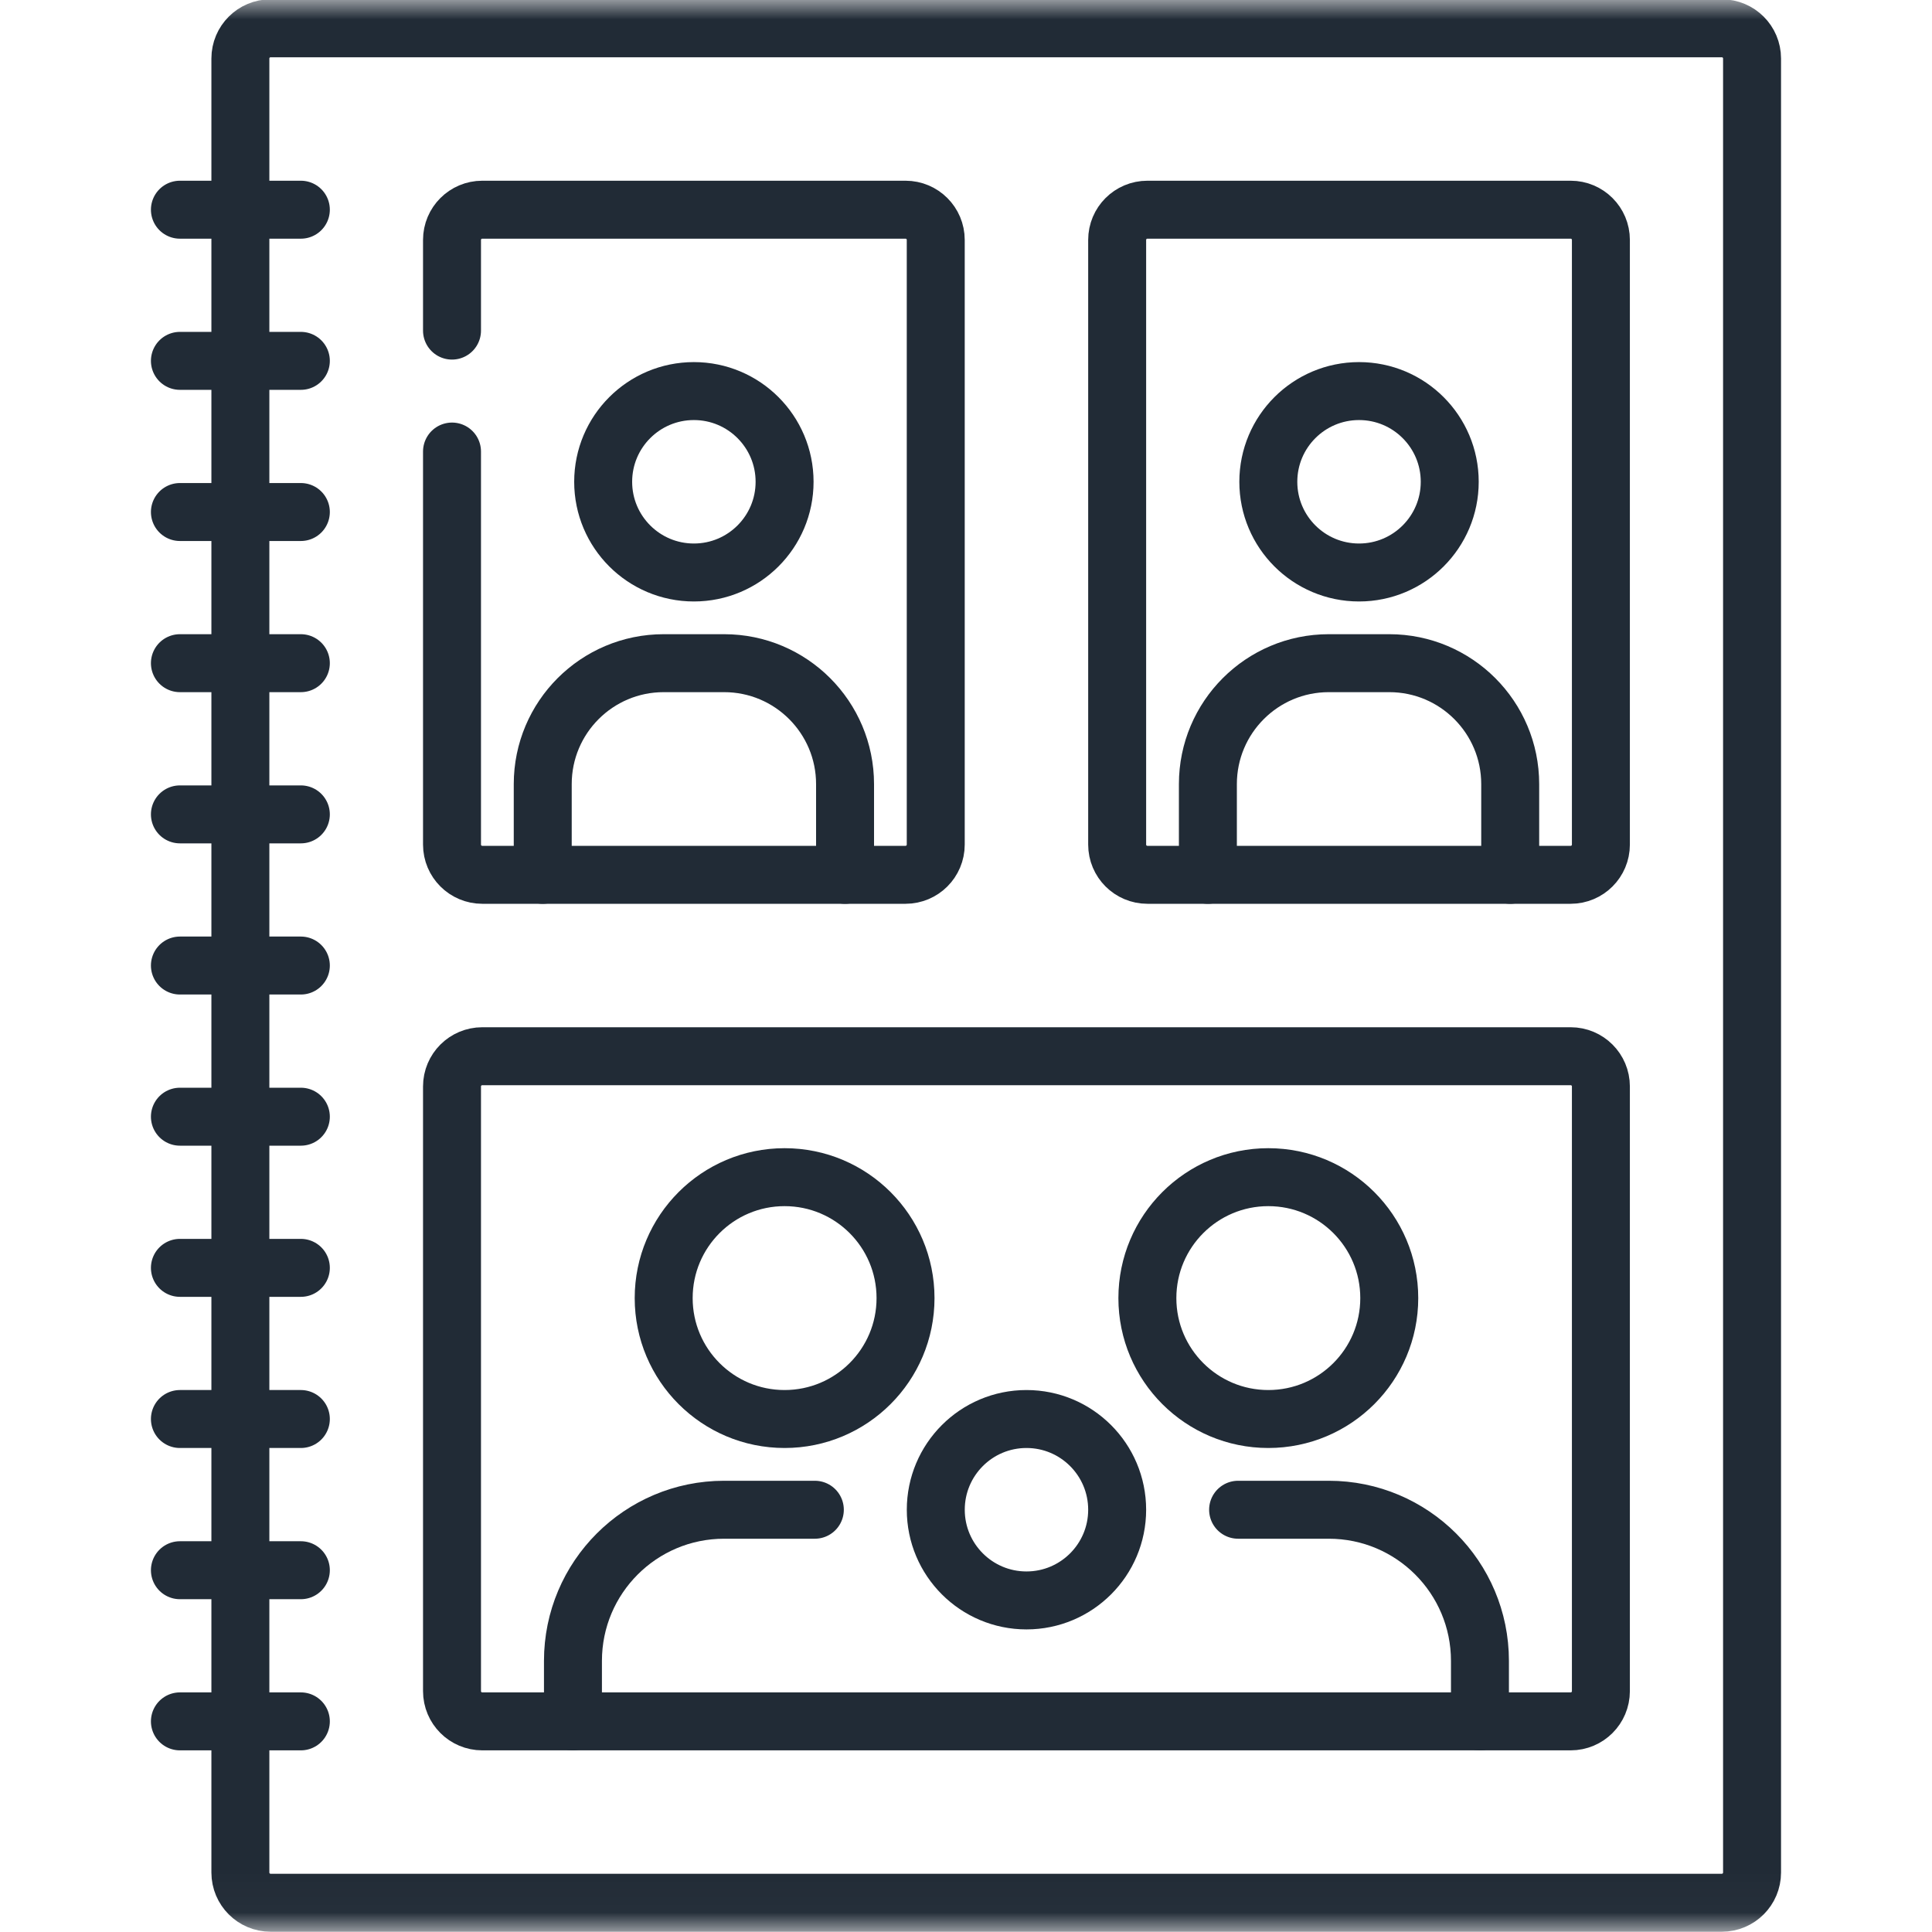
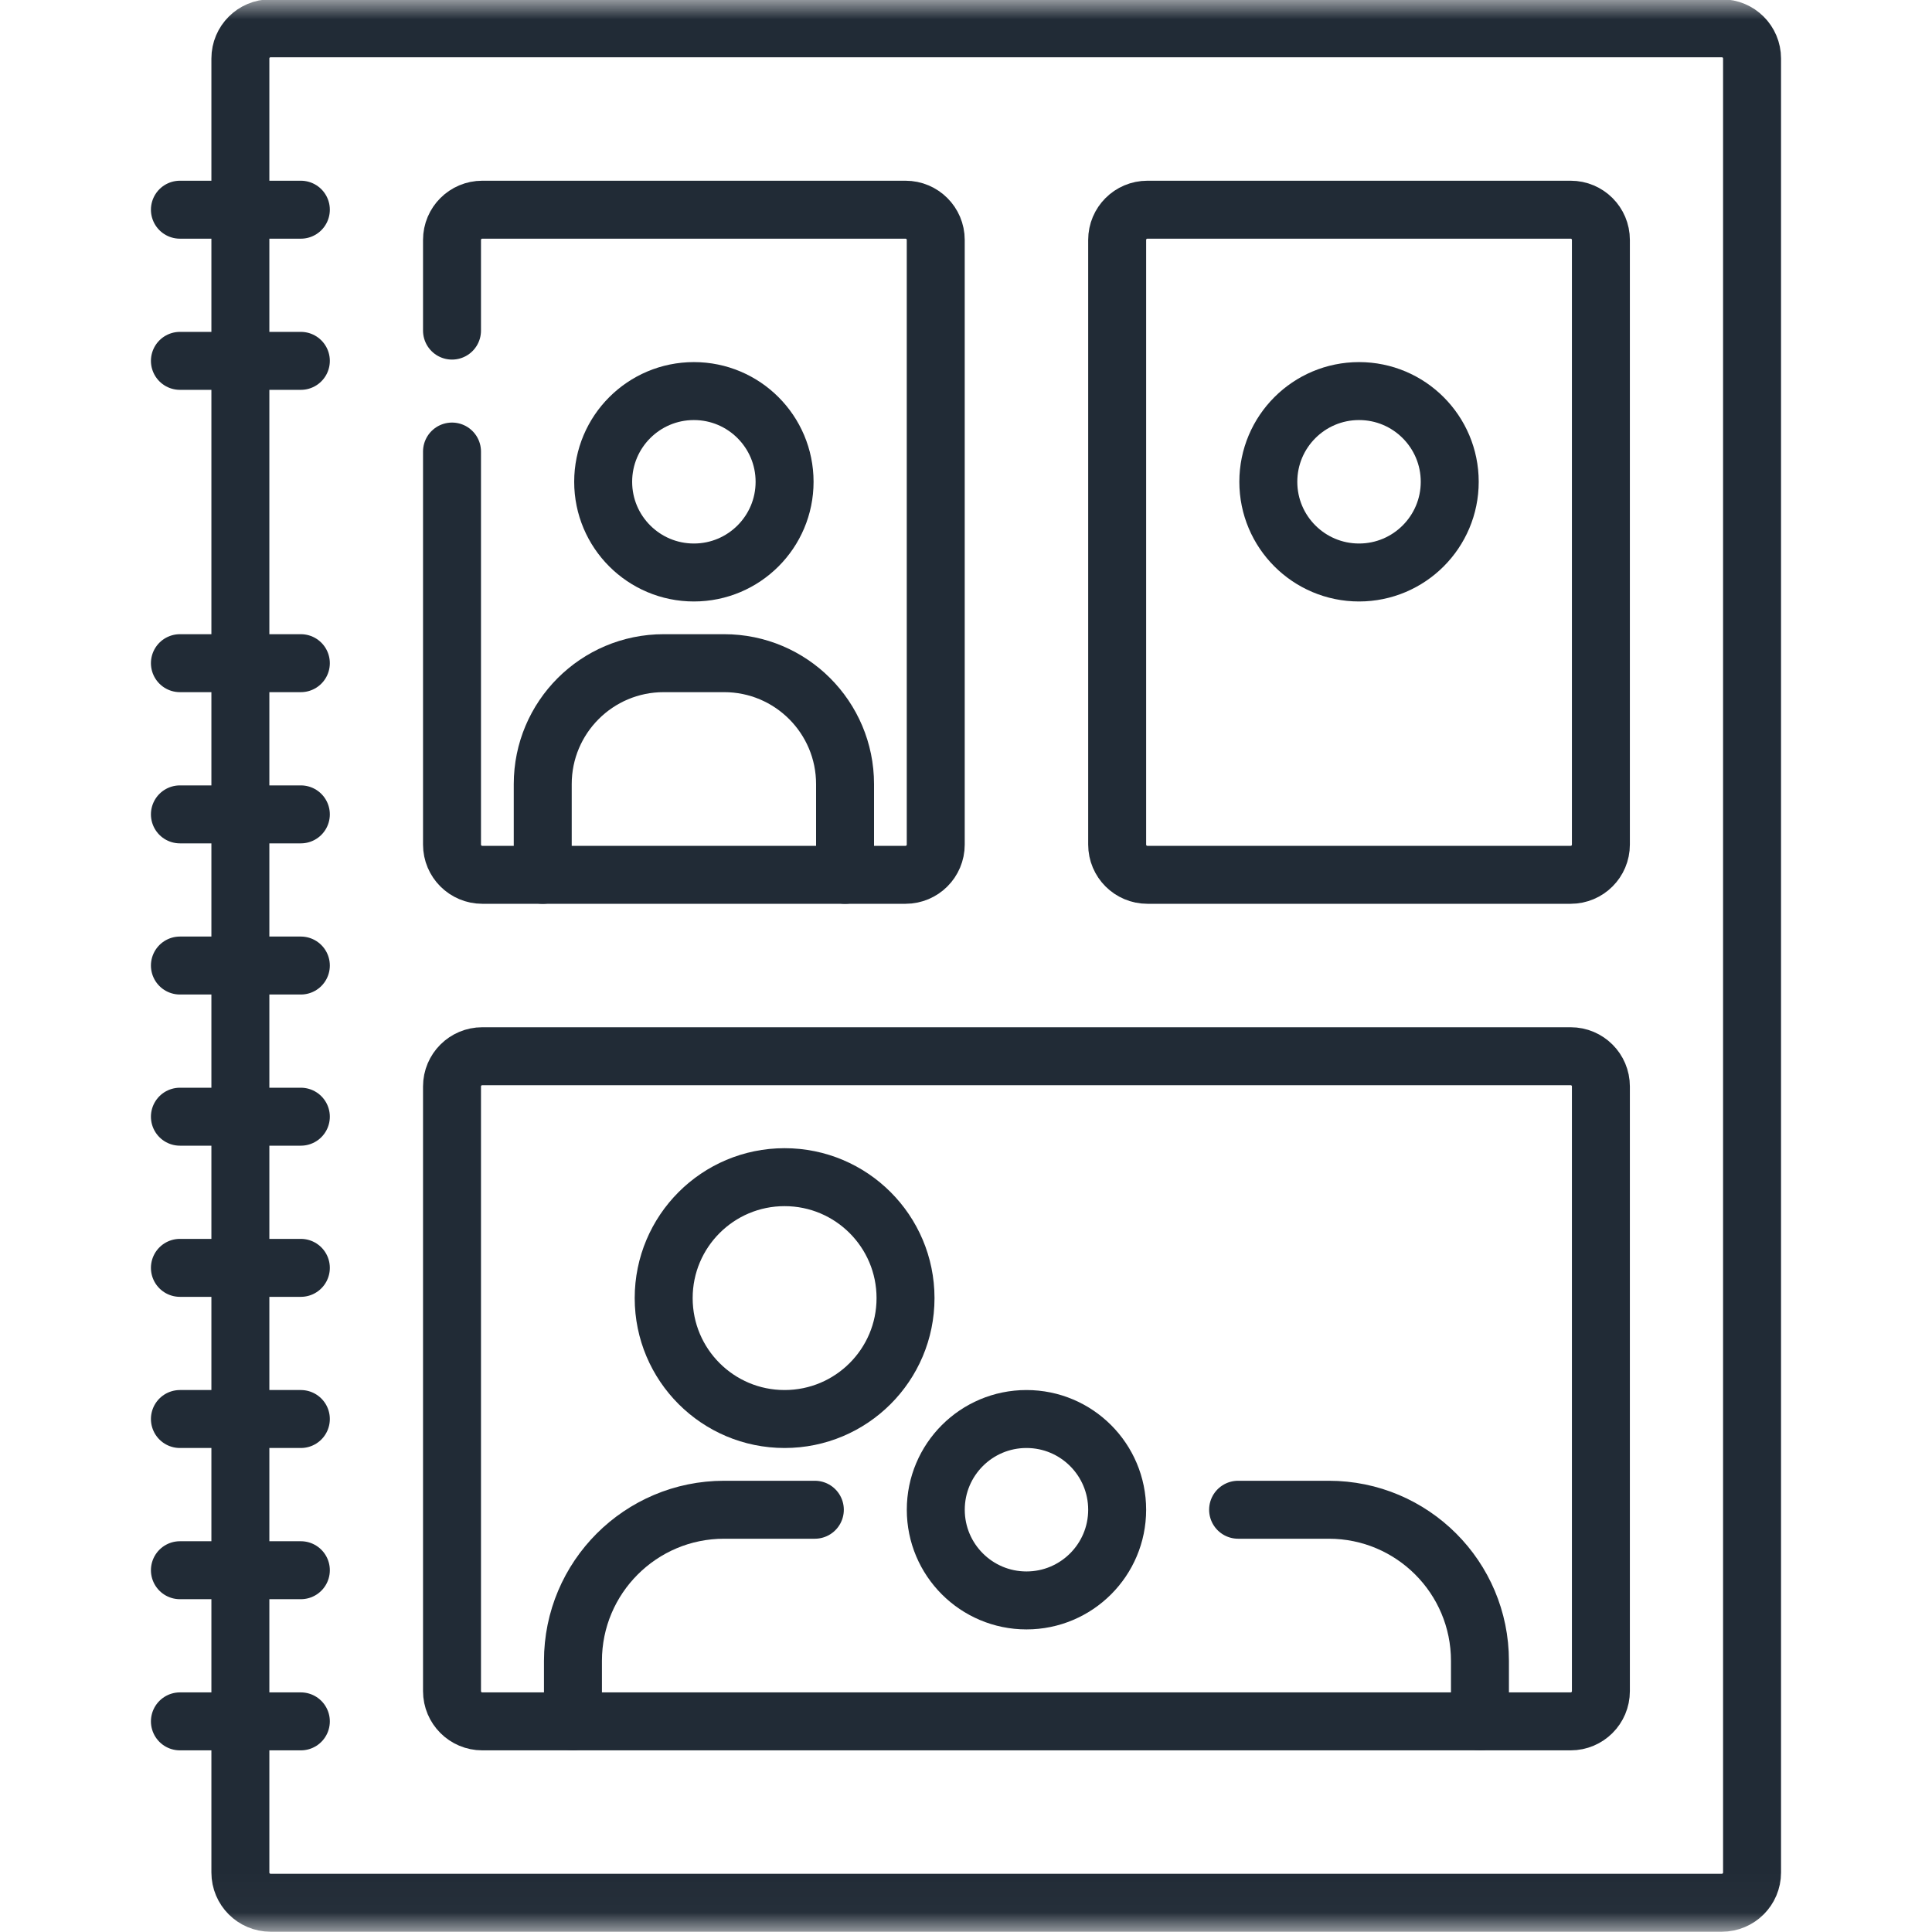
<svg xmlns="http://www.w3.org/2000/svg" width="50" height="50" viewBox="0 0 50 50" fill="none">
  <g clip-path="url(#clip0_2474_20011)">
    <mask id="mask0_2474_20011" style="mask-type:luminance" maskUnits="userSpaceOnUse" x="0" y="0" width="50" height="50">
      <path d="M0.012 -7.62939e-06H49.987V49.976H0.012V-7.62939e-06Z" fill="white" />
    </mask>
    <g mask="url(#mask0_2474_20011)">
      <path d="M26.565 41.419C25.269 41.419 24.218 40.368 24.218 39.072C24.218 37.775 25.269 36.724 26.565 36.724C27.861 36.724 28.912 37.775 28.912 39.072C28.912 40.368 27.861 41.419 26.565 41.419Z" stroke="#212B36" stroke-width="1.5" stroke-miterlimit="10" stroke-linecap="round" stroke-linejoin="round" />
      <path d="M17.958 14.816C16.661 14.816 15.61 13.765 15.61 12.469C15.61 11.172 16.661 10.121 17.958 10.121C19.254 10.121 20.305 11.172 20.305 12.469C20.305 13.765 19.254 14.816 17.958 14.816Z" stroke="#212B36" stroke-width="1.5" stroke-miterlimit="10" stroke-linecap="round" stroke-linejoin="round" />
      <path d="M14.046 22.64V20.293C14.046 18.565 15.447 17.163 17.176 17.163H18.741C20.469 17.163 21.87 18.565 21.87 20.293V22.64" stroke="#212B36" stroke-width="1.5" stroke-miterlimit="10" stroke-linecap="round" stroke-linejoin="round" />
      <path d="M35.172 14.816C33.875 14.816 32.824 13.765 32.824 12.469C32.824 11.172 33.875 10.121 35.172 10.121C36.468 10.121 37.519 11.172 37.519 12.469C37.519 13.765 36.468 14.816 35.172 14.816Z" stroke="#212B36" stroke-width="1.5" stroke-miterlimit="10" stroke-linecap="round" stroke-linejoin="round" />
-       <path d="M31.26 22.64V20.293C31.26 18.565 32.661 17.163 34.389 17.163H35.954C37.683 17.163 39.084 18.565 39.084 20.293V22.64" stroke="#212B36" stroke-width="1.5" stroke-miterlimit="10" stroke-linecap="round" stroke-linejoin="round" />
      <path d="M20.305 36.724C22.034 36.724 23.435 35.323 23.435 33.595C23.435 31.866 22.034 30.465 20.305 30.465C18.577 30.465 17.176 31.866 17.176 33.595C17.176 35.323 18.577 36.724 20.305 36.724Z" stroke="#212B36" stroke-width="1.5" stroke-miterlimit="10" stroke-linecap="round" stroke-linejoin="round" />
      <path d="M14.828 44.549V42.984C14.828 40.823 16.58 39.072 18.74 39.072H21.088" stroke="#212B36" stroke-width="1.5" stroke-miterlimit="10" stroke-linecap="round" stroke-linejoin="round" />
-       <path d="M32.824 36.724C31.096 36.724 29.694 35.323 29.694 33.595C29.694 31.866 31.096 30.465 32.824 30.465C34.553 30.465 35.954 31.866 35.954 33.595C35.954 35.323 34.553 36.724 32.824 36.724Z" stroke="#212B36" stroke-width="1.5" stroke-miterlimit="10" stroke-linecap="round" stroke-linejoin="round" />
      <path d="M38.301 44.549V42.984C38.301 40.823 36.55 39.072 34.389 39.072H32.042" stroke="#212B36" stroke-width="1.5" stroke-miterlimit="10" stroke-linecap="round" stroke-linejoin="round" />
      <path d="M44.56 0.732H7.003C6.571 0.732 6.221 1.082 6.221 1.514V48.461C6.221 48.893 6.571 49.243 7.003 49.243H44.56C44.993 49.243 45.343 48.893 45.343 48.461V1.514C45.343 1.082 44.993 0.732 44.56 0.732Z" stroke="#212B36" stroke-width="1.5" stroke-miterlimit="10" stroke-linecap="round" stroke-linejoin="round" />
      <path d="M4.656 24.988H7.786" stroke="#212B36" stroke-width="1.5" stroke-miterlimit="10" stroke-linecap="round" stroke-linejoin="round" />
      <path d="M4.656 21.076H7.786" stroke="#212B36" stroke-width="1.5" stroke-miterlimit="10" stroke-linecap="round" stroke-linejoin="round" />
      <path d="M4.656 17.163H7.786" stroke="#212B36" stroke-width="1.5" stroke-miterlimit="10" stroke-linecap="round" stroke-linejoin="round" />
-       <path d="M4.656 13.251H7.786" stroke="#212B36" stroke-width="1.5" stroke-miterlimit="10" stroke-linecap="round" stroke-linejoin="round" />
      <path d="M4.656 9.339H7.786" stroke="#212B36" stroke-width="1.5" stroke-miterlimit="10" stroke-linecap="round" stroke-linejoin="round" />
      <path d="M4.656 5.427H7.786" stroke="#212B36" stroke-width="1.5" stroke-miterlimit="10" stroke-linecap="round" stroke-linejoin="round" />
      <path d="M4.656 44.549H7.786" stroke="#212B36" stroke-width="1.5" stroke-miterlimit="10" stroke-linecap="round" stroke-linejoin="round" />
      <path d="M4.656 40.637H7.786" stroke="#212B36" stroke-width="1.5" stroke-miterlimit="10" stroke-linecap="round" stroke-linejoin="round" />
      <path d="M4.656 36.724H7.786" stroke="#212B36" stroke-width="1.5" stroke-miterlimit="10" stroke-linecap="round" stroke-linejoin="round" />
      <path d="M4.656 32.812H7.786" stroke="#212B36" stroke-width="1.5" stroke-miterlimit="10" stroke-linecap="round" stroke-linejoin="round" />
      <path d="M4.656 28.9H7.786" stroke="#212B36" stroke-width="1.5" stroke-miterlimit="10" stroke-linecap="round" stroke-linejoin="round" />
      <path d="M11.698 8.556V6.209C11.698 5.777 12.049 5.427 12.481 5.427H23.435C23.867 5.427 24.217 5.777 24.217 6.209V21.858C24.217 22.29 23.867 22.64 23.435 22.64H12.481C12.049 22.64 11.698 22.29 11.698 21.858V11.686" stroke="#212B36" stroke-width="1.5" stroke-miterlimit="10" stroke-linecap="round" stroke-linejoin="round" />
      <path d="M40.649 22.64H29.695C29.262 22.64 28.912 22.29 28.912 21.858V6.209C28.912 5.777 29.262 5.427 29.695 5.427H40.649C41.081 5.427 41.431 5.777 41.431 6.209V21.858C41.431 22.29 41.081 22.64 40.649 22.64Z" stroke="#212B36" stroke-width="1.5" stroke-miterlimit="10" stroke-linecap="round" stroke-linejoin="round" />
      <path d="M40.649 44.549H12.481C12.049 44.549 11.698 44.199 11.698 43.766V28.117C11.698 27.685 12.049 27.335 12.481 27.335H40.649C41.081 27.335 41.431 27.685 41.431 28.117V43.766C41.431 44.199 41.081 44.549 40.649 44.549Z" stroke="#212B36" stroke-width="1.5" stroke-miterlimit="10" stroke-linecap="round" stroke-linejoin="round" />
    </g>
  </g>
  <defs>
    <clipPath id="clip0_2474_20011">
      <rect width="49.976" height="50" fill="white" transform="translate(0.012)" />
    </clipPath>
  </defs>
</svg>